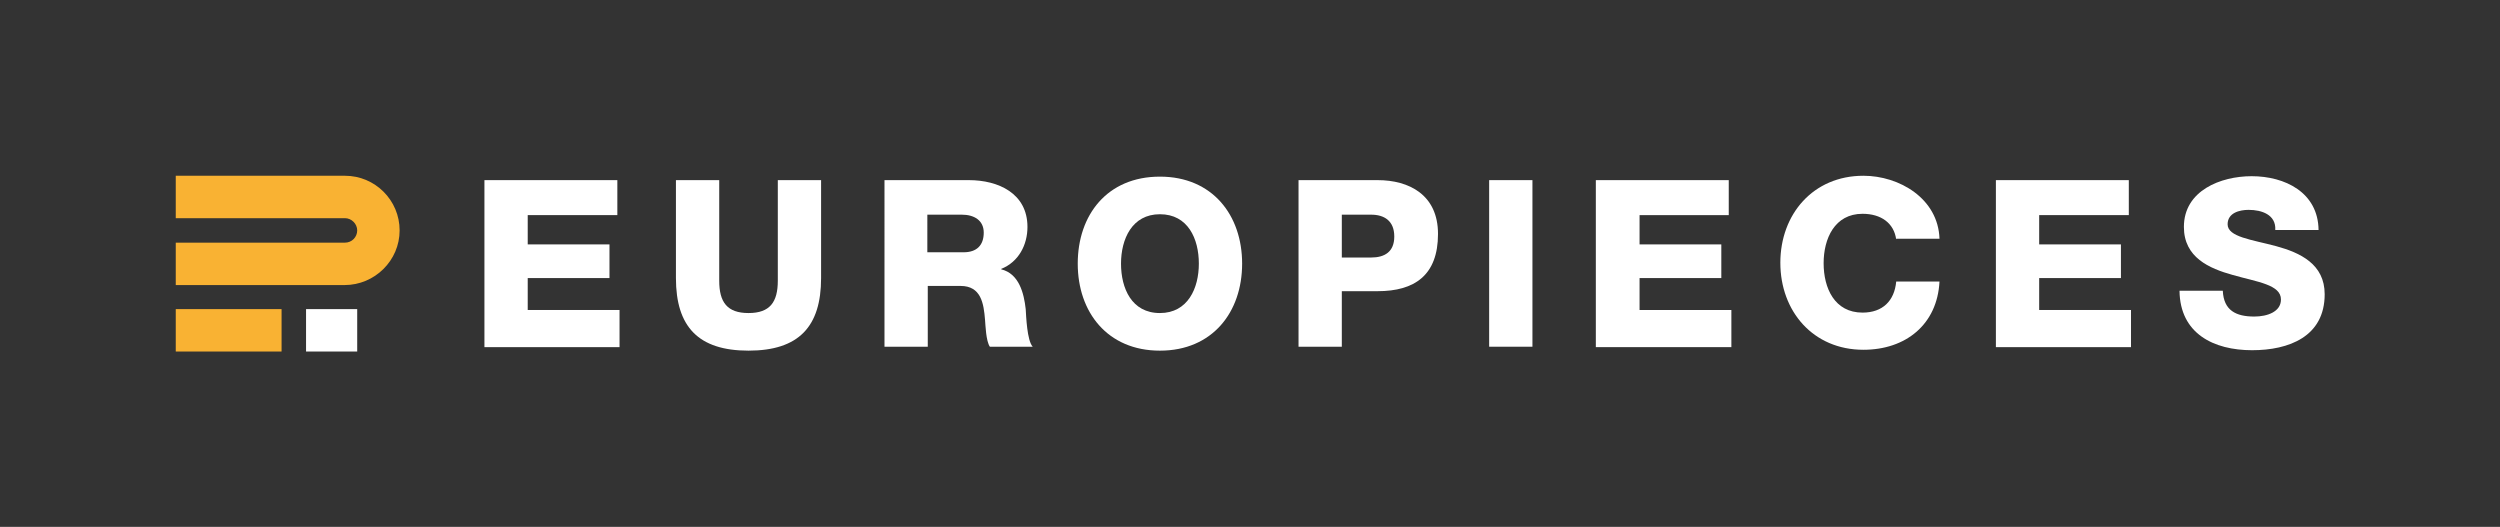
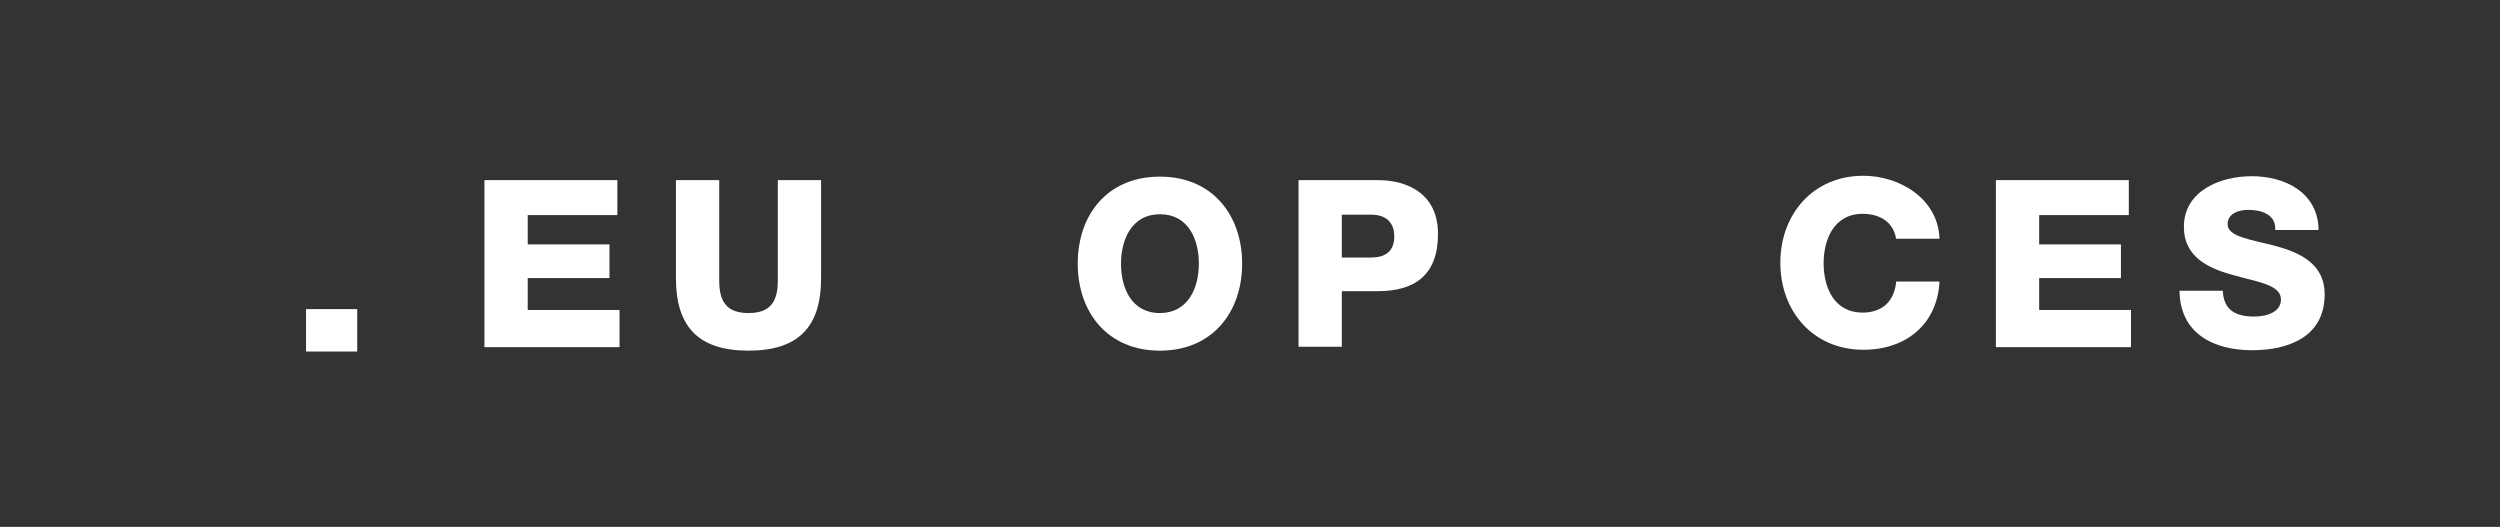
<svg xmlns="http://www.w3.org/2000/svg" version="1.1" id="logo" x="0px" y="0px" viewBox="0 0 571.8 120.5" style="enable-background:new 0 0 571.8 120.5;" xml:space="preserve">
  <rect x="0" y="0" width="571.8" height="120.5" fill="#333333" stroke="none" />
  <style type="text/css">
	.st0{fill:#F9B233;}
	.st1{fill:#FFFFFF;}
</style>
  <g>
-     <path class="st0" d="M78.8,65.2H40.2v-9.7h38.7c1.6,0,2.8-1.3,2.8-2.8s-1.3-2.8-2.8-2.8H40.2v-9.7h38.7c6.9,0,12.5,5.6,12.5,12.5   S85.7,65.2,78.8,65.2z" />
-     <rect x="40.2" y="70.7" class="st0" width="24.2" height="9.7" />
    <rect x="70" y="70.7" class="st1" width="11.7" height="9.7" />
  </g>
  <g>
    <path class="st1" d="M110.8,41.2h30.4v8h-20.5v6.7h18.7v7.7h-18.7v7.3h21v8.5h-30.9V41.2z" />
    <path class="st1" d="M187.8,63.6c0,11.1-5.1,16.6-16.6,16.6s-16.6-5.5-16.6-16.6V41.2h9.9v23c0,4.9,1.8,7.4,6.7,7.4   s6.7-2.5,6.7-7.4v-23h9.9V63.6z" />
-     <path class="st1" d="M202.2,41.2h19.4c6.7,0,13.4,3,13.4,10.7c0,4.1-2,8-6,9.6v0.1c4.1,1,5.2,5.5,5.6,9.1c0.1,1.6,0.3,7.2,1.6,8.6   h-9.8c-0.9-1.3-1-5-1.1-6.1c-0.3-3.8-0.9-7.8-5.6-7.8h-7.5v13.9h-9.9V41.2z M212.1,57.7h8.3c3,0,4.6-1.6,4.6-4.5   c0-2.8-2.2-4.1-5-4.1h-7.9V57.7z" />
    <path class="st1" d="M265.3,40.4c12,0,18.8,8.8,18.8,19.9c0,11.1-6.8,19.9-18.8,19.9c-12,0-18.8-8.8-18.8-19.9   C246.5,49.2,253.2,40.4,265.3,40.4z M265.3,71.6c6.4,0,8.9-5.7,8.9-11.3c0-5.7-2.5-11.3-8.9-11.3c-6.4,0-8.9,5.7-8.9,11.3   C256.4,65.9,258.8,71.6,265.3,71.6z" />
    <path class="st1" d="M297,41.2h18.1c7.1,0,13.8,3.3,13.8,12.3c0,9.5-5.4,13.1-13.8,13.1h-8.2v12.7H297V41.2z M306.9,58.9h6.7   c3.1,0,5.3-1.3,5.3-4.8c0-3.6-2.3-5-5.3-5h-6.7V58.9z" />
-     <path class="st1" d="M340.6,41.2h9.9v38.1h-9.9V41.2z" />
-     <path class="st1" d="M365,41.2h30.4v8H375v6.7h18.7v7.7H375v7.3h21v8.5H365V41.2z" />
    <path class="st1" d="M433.7,54.8c-0.5-3.8-3.5-5.9-7.7-5.9c-6.4,0-8.9,5.7-8.9,11.3c0,5.7,2.5,11.3,8.9,11.3c4.6,0,7.3-2.7,7.7-7.1   h9.9c-0.5,9.8-7.7,15.6-17.4,15.6c-11.5,0-19-8.8-19-19.9c0-11.1,7.5-19.9,19-19.9c8.2,0,17.1,5.2,17.4,14.4H433.7z" />
    <path class="st1" d="M456.5,41.2h30.4v8h-20.5v6.7h18.7v7.7h-18.7v7.3h21v8.5h-30.9V41.2z" />
    <path class="st1" d="M508.4,66.5c0.2,4.5,3,5.9,7.2,5.9c3,0,6.1-1.1,6.1-3.9c0-3.4-5.4-4-11-5.6c-5.4-1.5-11.2-4-11.2-11   c0-8.3,8.4-11.6,15.5-11.6c7.6,0,15.2,3.7,15.3,12.3h-9.9c0.2-3.5-3.1-4.6-6.1-4.6c-2.1,0-4.8,0.7-4.8,3.3c0,2.9,5.5,3.5,11.1,5   c5.5,1.5,11.1,4.1,11.1,11c0,9.7-8.2,12.8-16.6,12.8c-8.8,0-16.5-3.8-16.6-13.6H508.4z" />
  </g>
</svg>